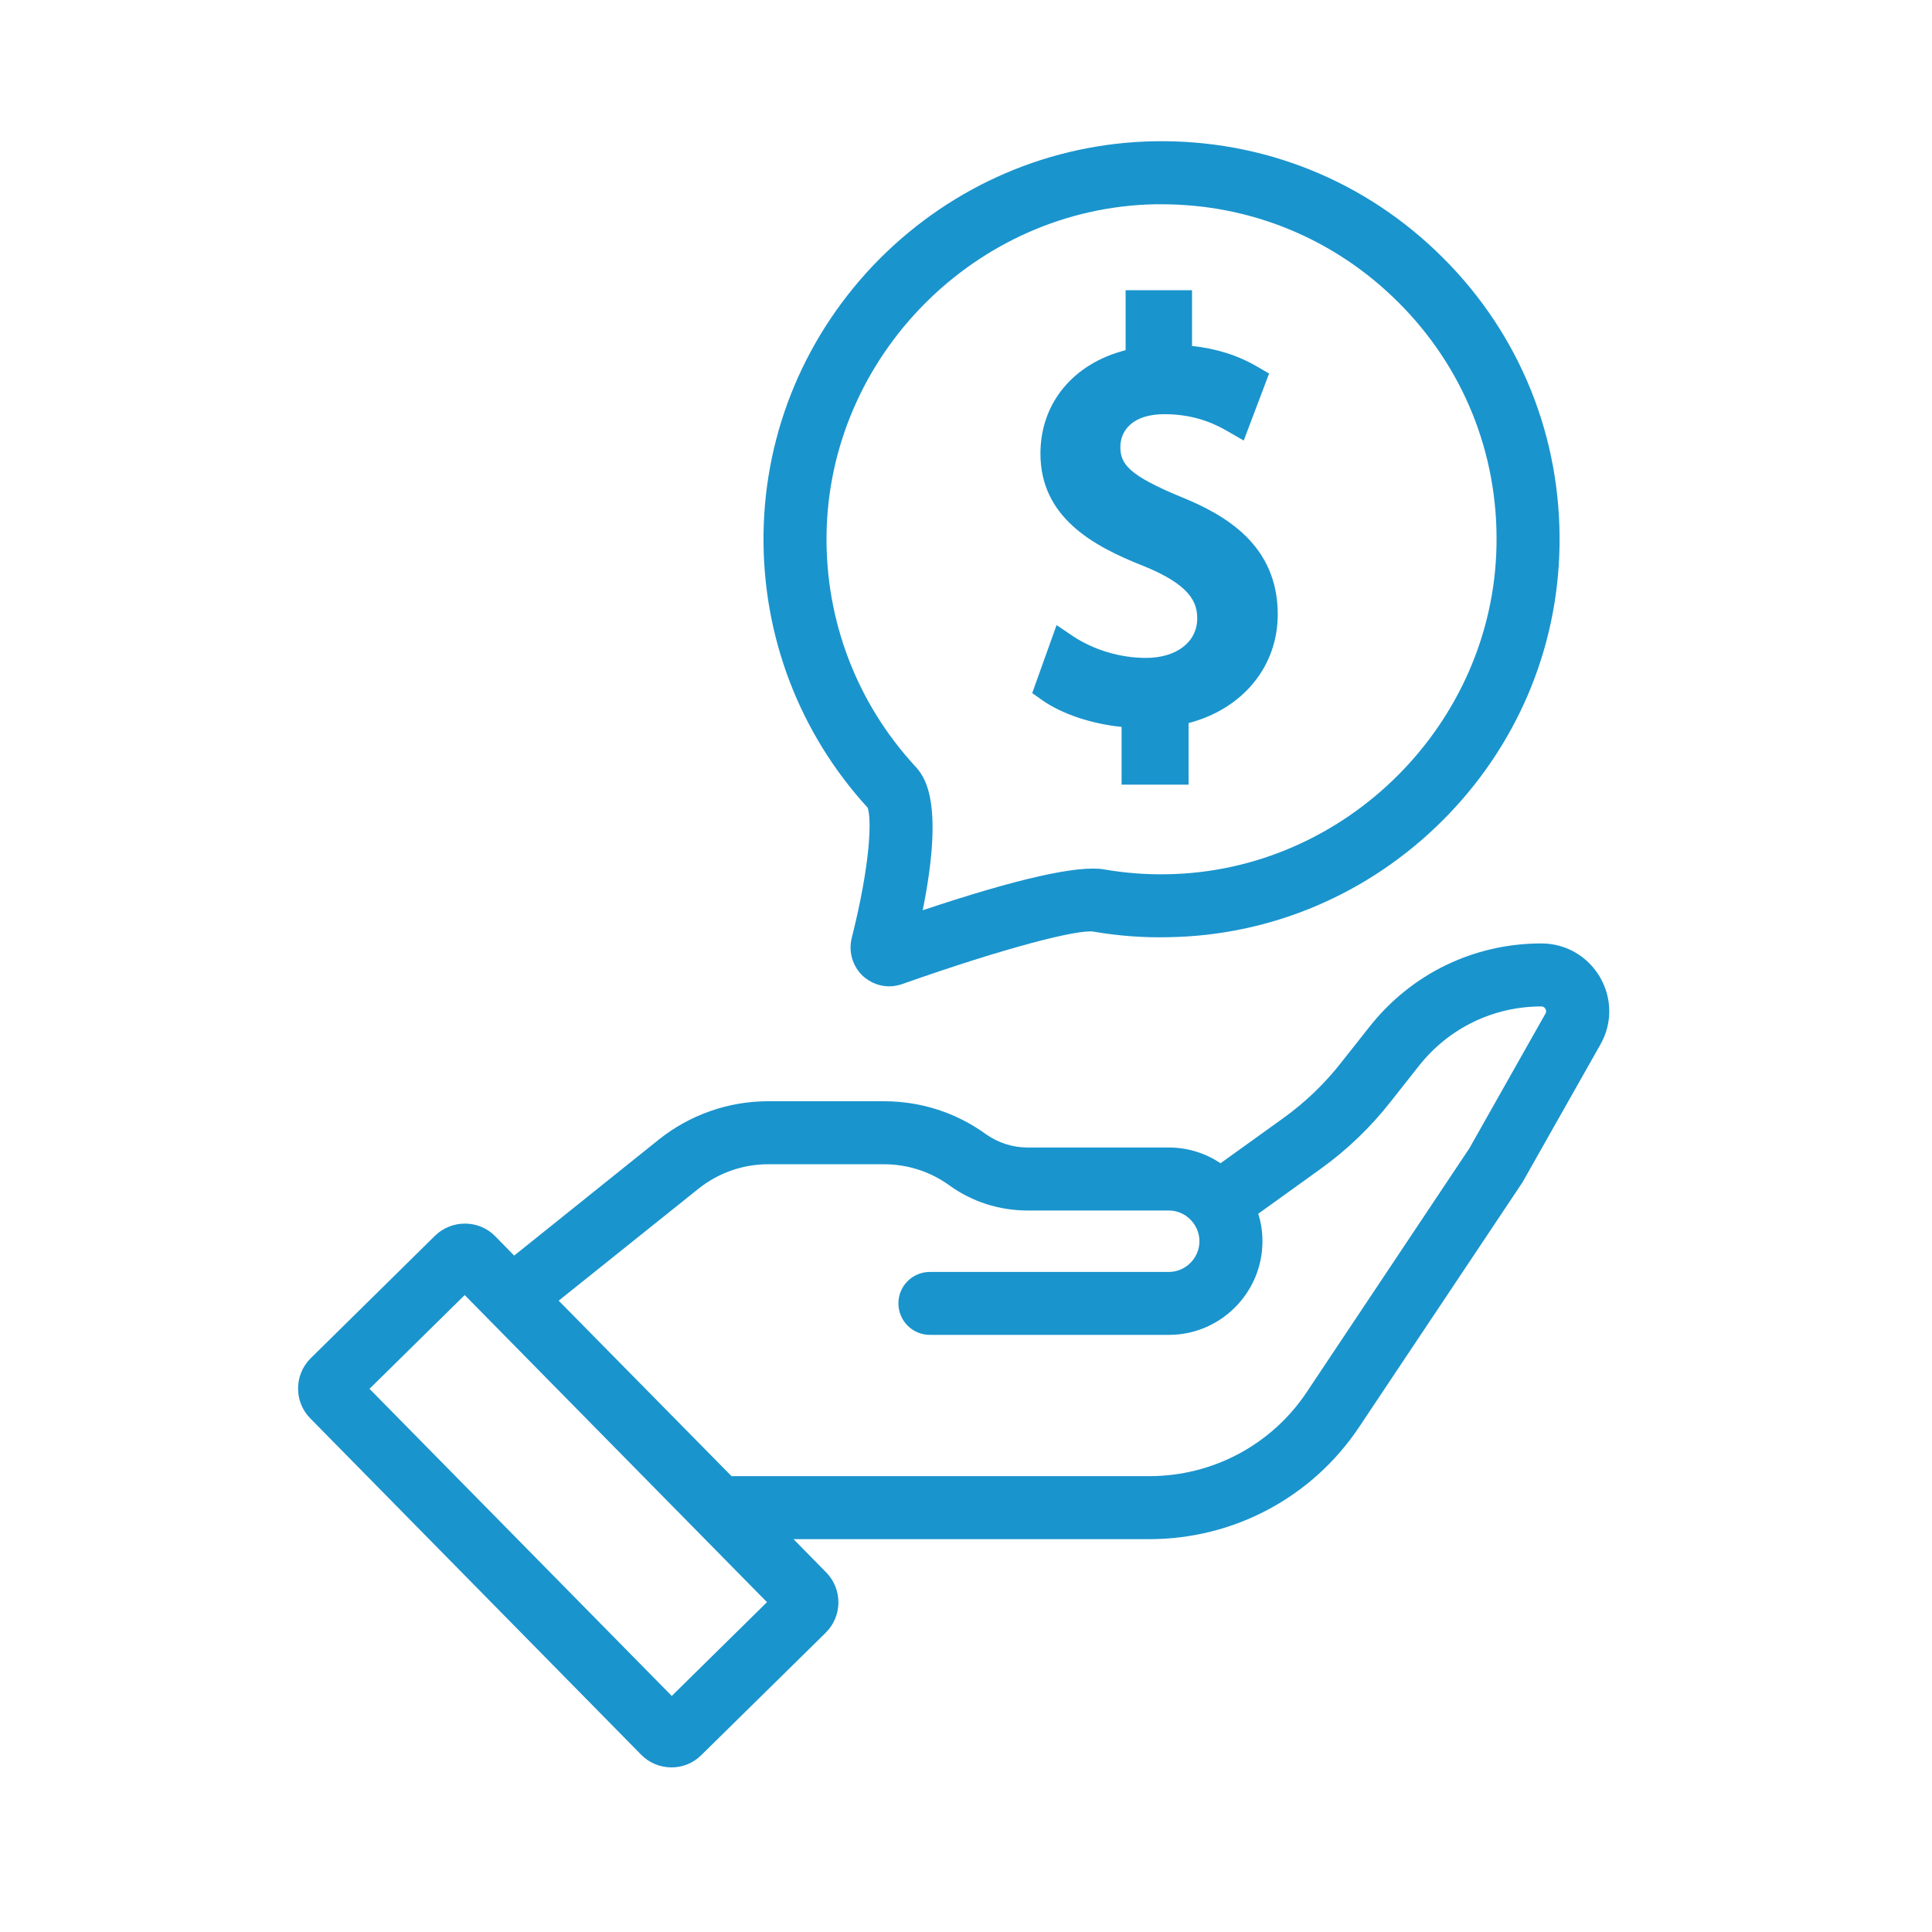
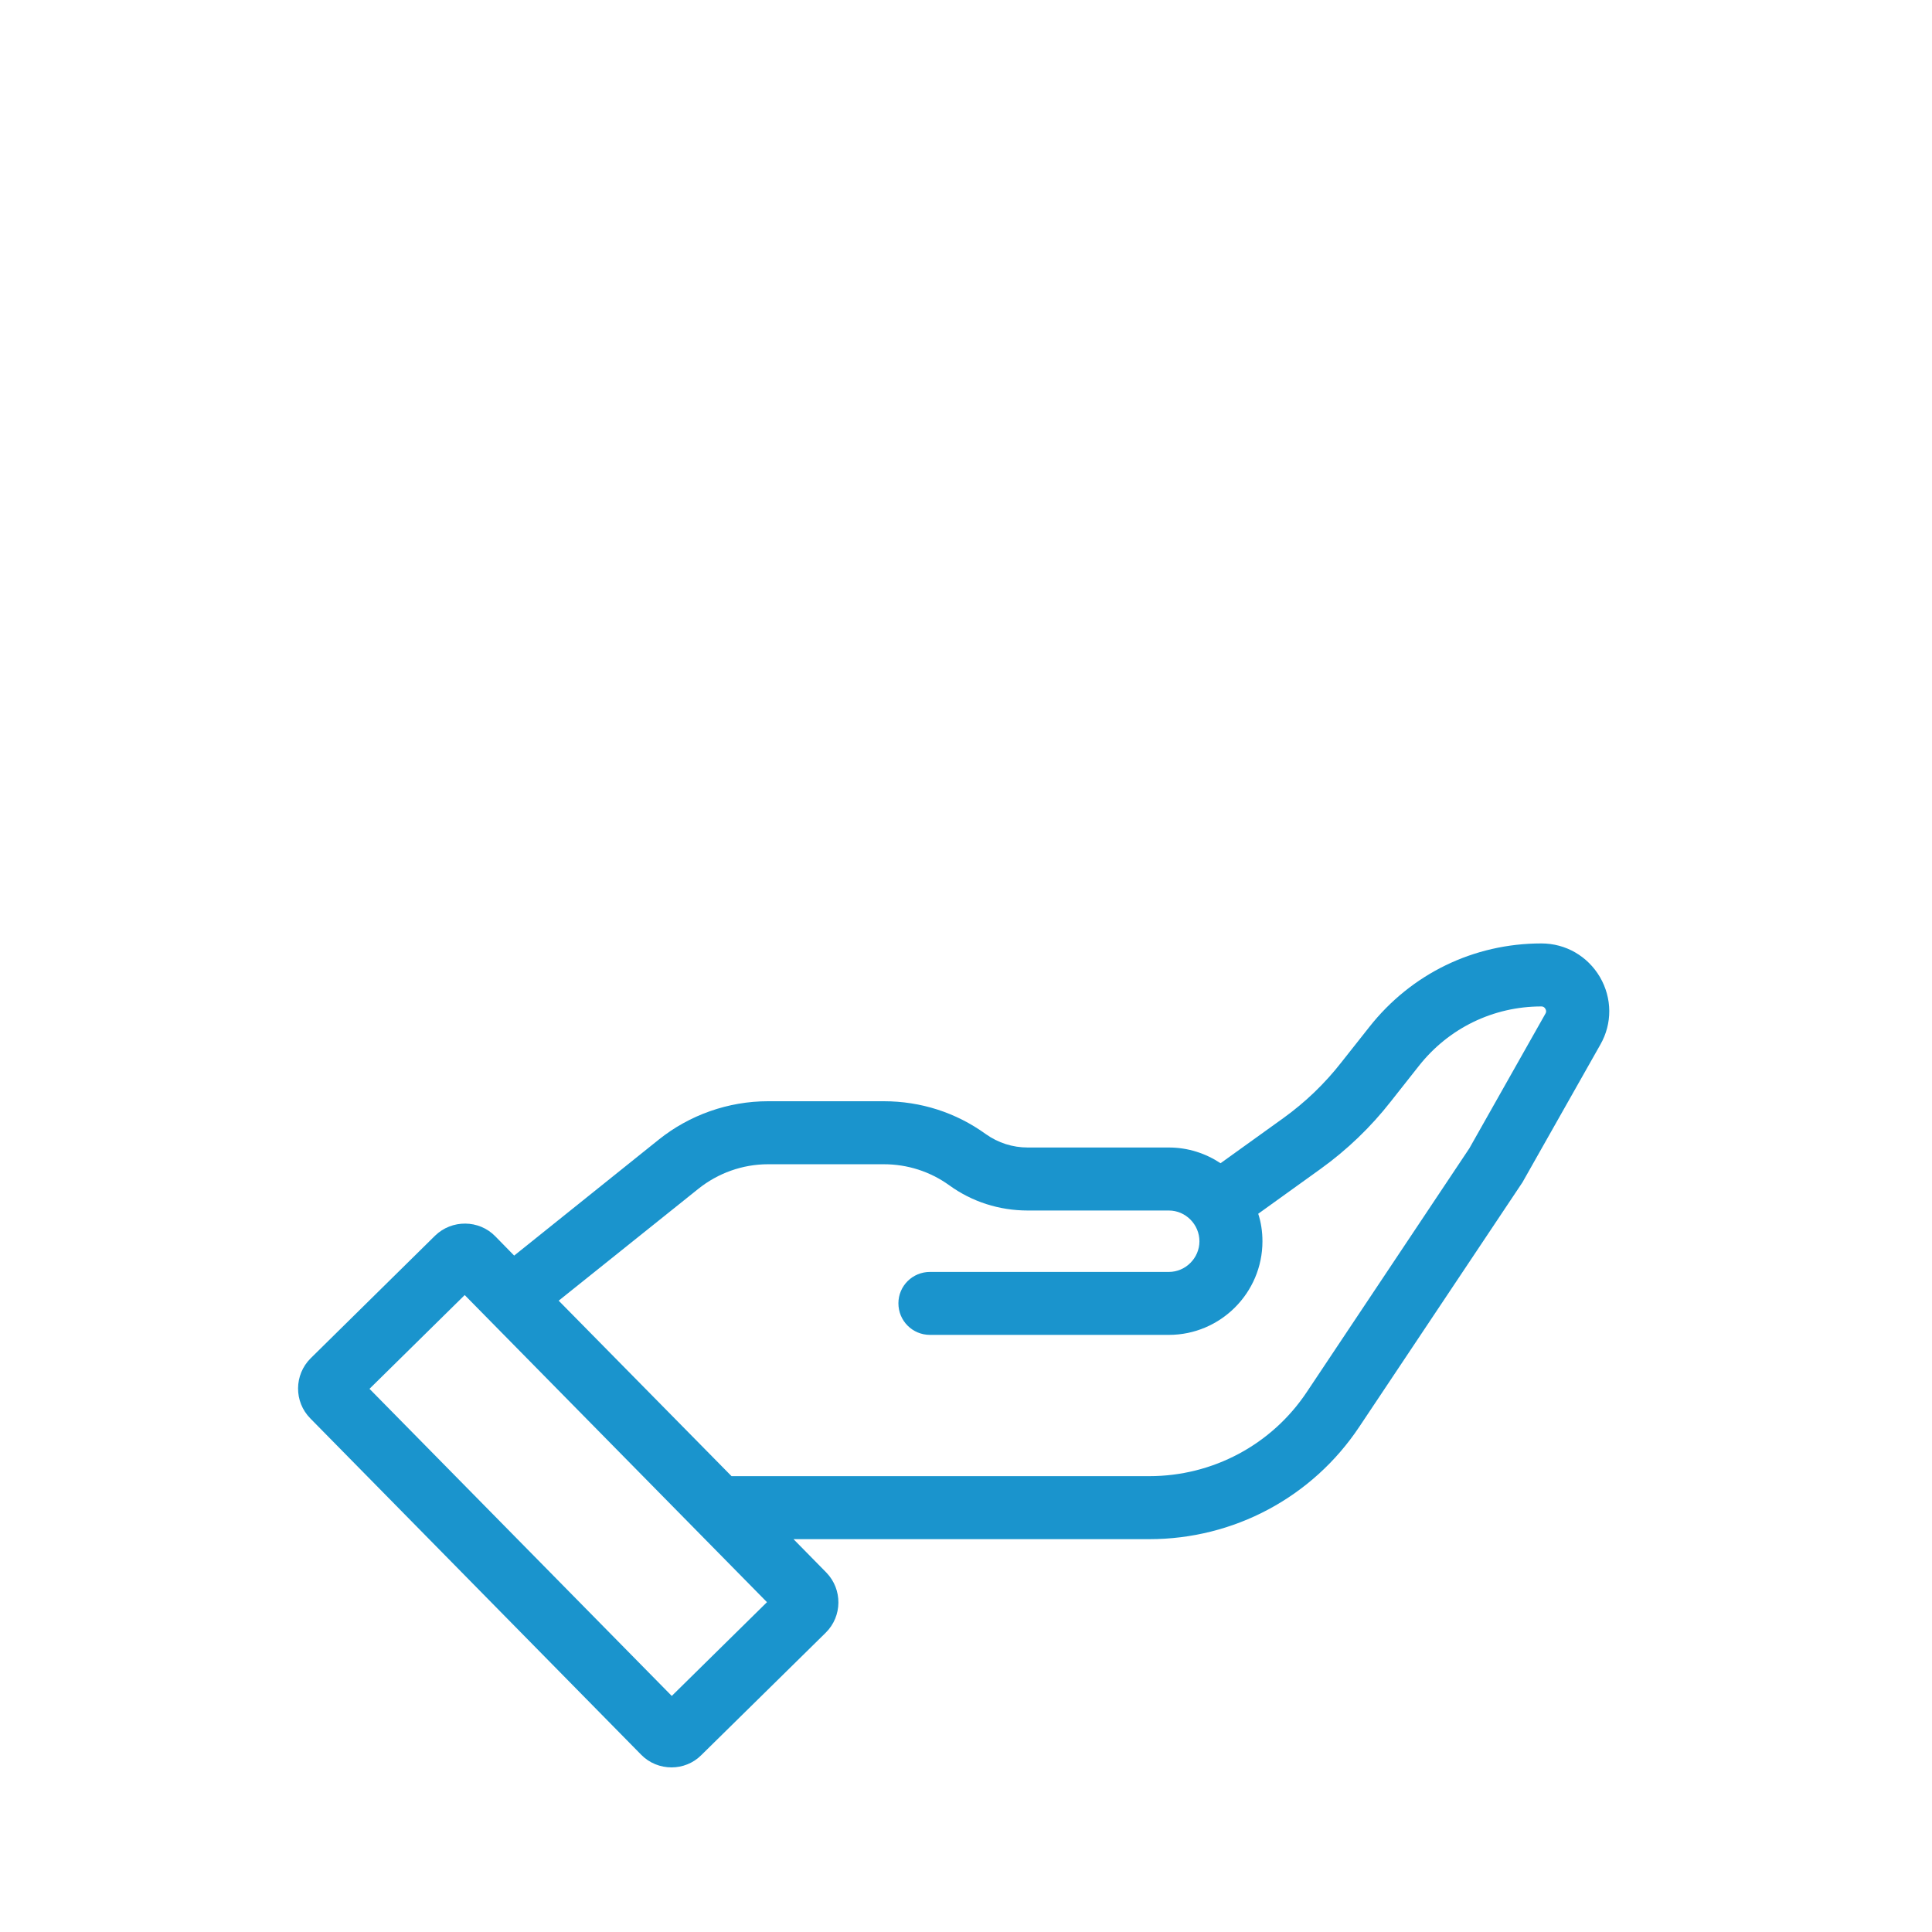
<svg xmlns="http://www.w3.org/2000/svg" width="50" viewBox="0 0 37.5 37.5" height="50" preserveAspectRatio="xMidYMid meet">
  <defs>
    <clipPath id="b84b3fe4de">
      <path d="M 5.703 18 L 31.605 18 L 31.605 34.523 L 5.703 34.523 Z M 5.703 18 " />
    </clipPath>
    <clipPath id="3b748a3552">
      <path d="M 14 2.699 L 31 2.699 L 31 20 L 14 20 Z M 14 2.699 " />
    </clipPath>
  </defs>
  <g id="cfc76e53ba">
    <g clip-rule="nonzero" clip-path="url(#b84b3fe4de)">
      <path style=" stroke:none;fill-rule:nonzero;fill:#1a94cd;fill-opacity:1;" d="M 31.055 18.965 C 30.816 18.559 30.391 18.312 29.918 18.312 C 28.605 18.312 27.391 18.902 26.578 19.934 L 26.035 20.621 C 25.715 21.031 25.336 21.395 24.914 21.699 L 23.691 22.578 C 23.402 22.387 23.059 22.273 22.688 22.273 L 19.949 22.273 C 19.656 22.273 19.375 22.184 19.133 22.012 C 18.555 21.594 17.871 21.375 17.156 21.375 L 14.906 21.375 C 14.137 21.375 13.383 21.641 12.785 22.121 L 9.98 24.371 L 9.613 23.996 C 9.297 23.672 8.77 23.668 8.445 23.984 L 6.031 26.363 C 5.707 26.684 5.703 27.207 6.023 27.531 L 12.445 34.059 C 12.605 34.223 12.82 34.305 13.035 34.305 C 13.242 34.305 13.453 34.227 13.613 34.066 L 16.027 31.691 C 16.352 31.371 16.355 30.848 16.039 30.523 L 15.402 29.875 L 22.309 29.875 C 23.949 29.875 25.473 29.062 26.383 27.695 L 29.551 22.949 L 31.062 20.277 C 31.297 19.867 31.293 19.375 31.055 18.965 Z M 13.039 32.918 L 7.172 26.957 L 9.02 25.137 L 14.887 31.098 Z M 29.996 19.676 L 28.52 22.289 L 25.367 27.016 C 24.684 28.043 23.539 28.652 22.309 28.652 L 14.199 28.652 L 10.844 25.246 L 13.551 23.078 C 13.934 22.77 14.414 22.598 14.906 22.598 L 17.156 22.598 C 17.613 22.598 18.051 22.738 18.422 23.004 C 18.867 23.328 19.398 23.496 19.949 23.496 L 22.688 23.496 C 23.012 23.496 23.281 23.766 23.281 24.094 C 23.281 24.418 23.012 24.688 22.688 24.688 L 18.051 24.688 C 17.711 24.688 17.438 24.961 17.438 25.297 C 17.438 25.637 17.711 25.91 18.051 25.91 L 22.688 25.91 C 23.688 25.91 24.504 25.094 24.504 24.094 C 24.504 23.906 24.477 23.727 24.422 23.559 L 25.629 22.691 C 26.145 22.32 26.605 21.879 26.996 21.379 L 27.539 20.691 C 28.117 19.957 28.984 19.535 29.918 19.535 C 29.93 19.535 29.969 19.535 29.996 19.582 C 30.023 19.629 30.004 19.664 29.996 19.676 Z M 29.996 19.676 " />
    </g>
    <g clip-rule="nonzero" clip-path="url(#3b748a3552)">
-       <path style=" stroke:none;fill-rule:nonzero;fill:#1a94cd;fill-opacity:1;" d="M 16.531 18.211 C 16.465 18.477 16.551 18.762 16.754 18.949 C 16.895 19.074 17.074 19.145 17.258 19.145 C 17.344 19.145 17.426 19.129 17.508 19.102 C 19.555 18.379 20.922 18.039 21.219 18.082 C 21.695 18.164 22.188 18.203 22.676 18.191 C 24.676 18.16 26.566 17.355 27.996 15.93 C 29.426 14.504 30.234 12.617 30.27 10.613 C 30.309 8.496 29.508 6.5 28.008 5.004 C 26.512 3.508 24.516 2.703 22.398 2.742 C 20.391 2.781 18.5 3.594 17.07 5.027 C 15.645 6.465 14.844 8.363 14.82 10.371 C 14.797 12.34 15.512 14.223 16.84 15.676 C 16.918 15.879 16.906 16.723 16.531 18.211 Z M 22.422 3.965 C 22.465 3.965 22.504 3.965 22.547 3.965 C 24.285 3.965 25.914 4.641 27.145 5.871 C 28.406 7.129 29.082 8.809 29.047 10.59 C 28.984 14.051 26.117 16.914 22.652 16.969 C 22.242 16.977 21.832 16.945 21.43 16.875 C 20.922 16.789 19.742 17.055 17.91 17.668 C 18.344 15.508 17.926 15.051 17.758 14.867 C 16.633 13.645 16.023 12.051 16.043 10.387 C 16.086 6.91 18.949 4.031 22.422 3.965 Z M 22.422 3.965 " />
-     </g>
-     <path style=" stroke:none;fill-rule:nonzero;fill:#1a94cd;fill-opacity:1;" d="M 22.242 12.77 C 21.746 12.77 21.234 12.617 20.832 12.352 L 20.508 12.133 L 20.035 13.453 L 20.223 13.586 C 20.602 13.855 21.184 14.051 21.77 14.109 L 21.77 15.23 L 23.07 15.23 L 23.07 14.035 C 24.117 13.762 24.801 12.941 24.801 11.926 C 24.801 10.582 23.793 9.996 22.914 9.641 C 21.914 9.227 21.746 9.008 21.746 8.676 C 21.746 8.367 21.973 8.039 22.602 8.039 C 23.25 8.039 23.656 8.273 23.828 8.371 L 24.141 8.551 L 24.633 7.25 L 24.41 7.121 C 24.031 6.898 23.613 6.766 23.137 6.715 L 23.137 5.633 L 21.848 5.633 L 21.848 6.797 C 20.836 7.055 20.195 7.82 20.195 8.805 C 20.195 10.035 21.207 10.598 22.191 10.984 C 23.109 11.355 23.238 11.695 23.238 12.004 C 23.238 12.461 22.836 12.77 22.242 12.77 Z M 22.242 12.77 " />
+       </g>
  </g>
</svg>